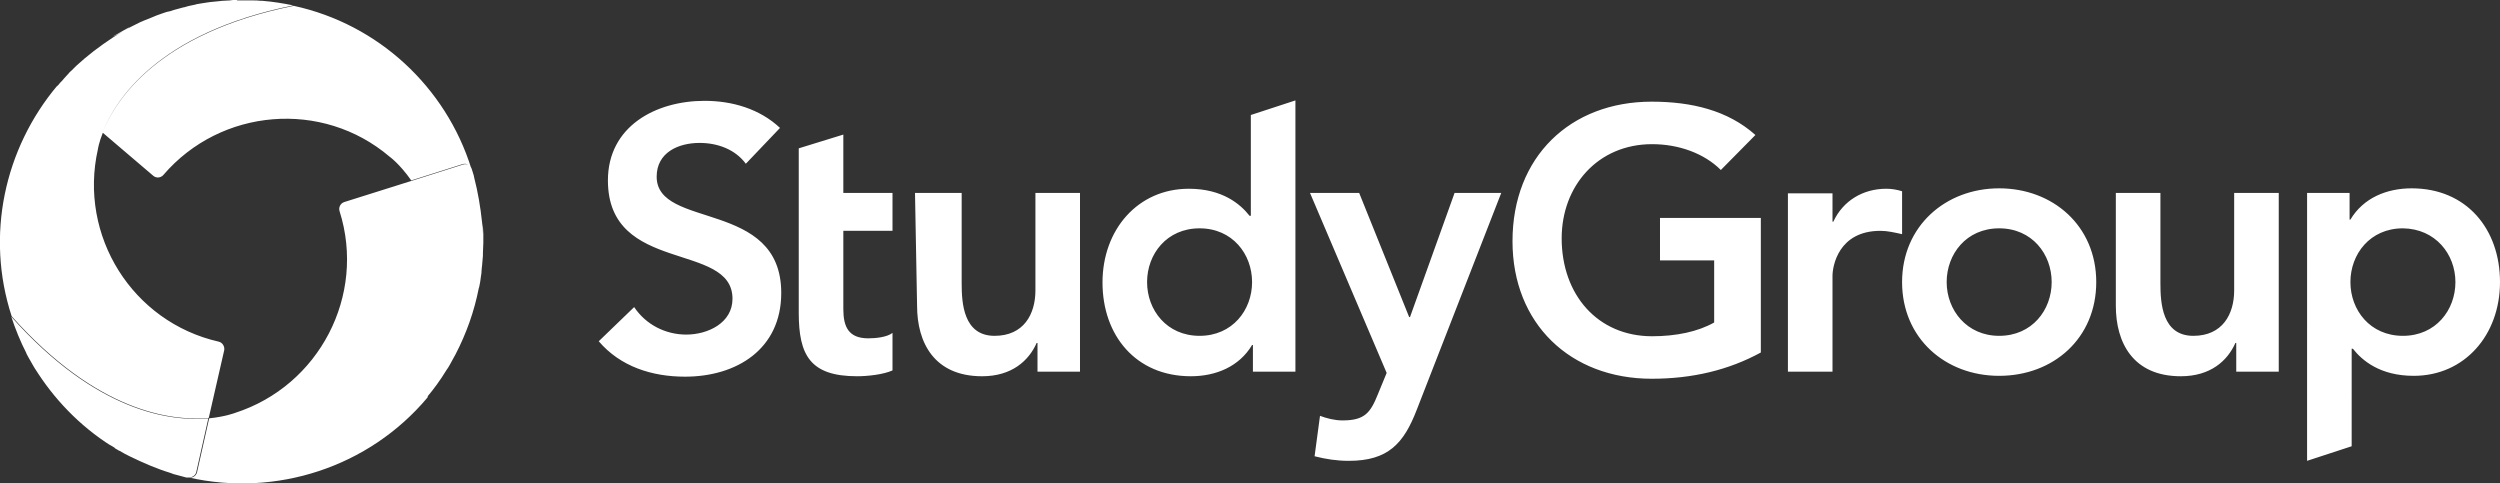
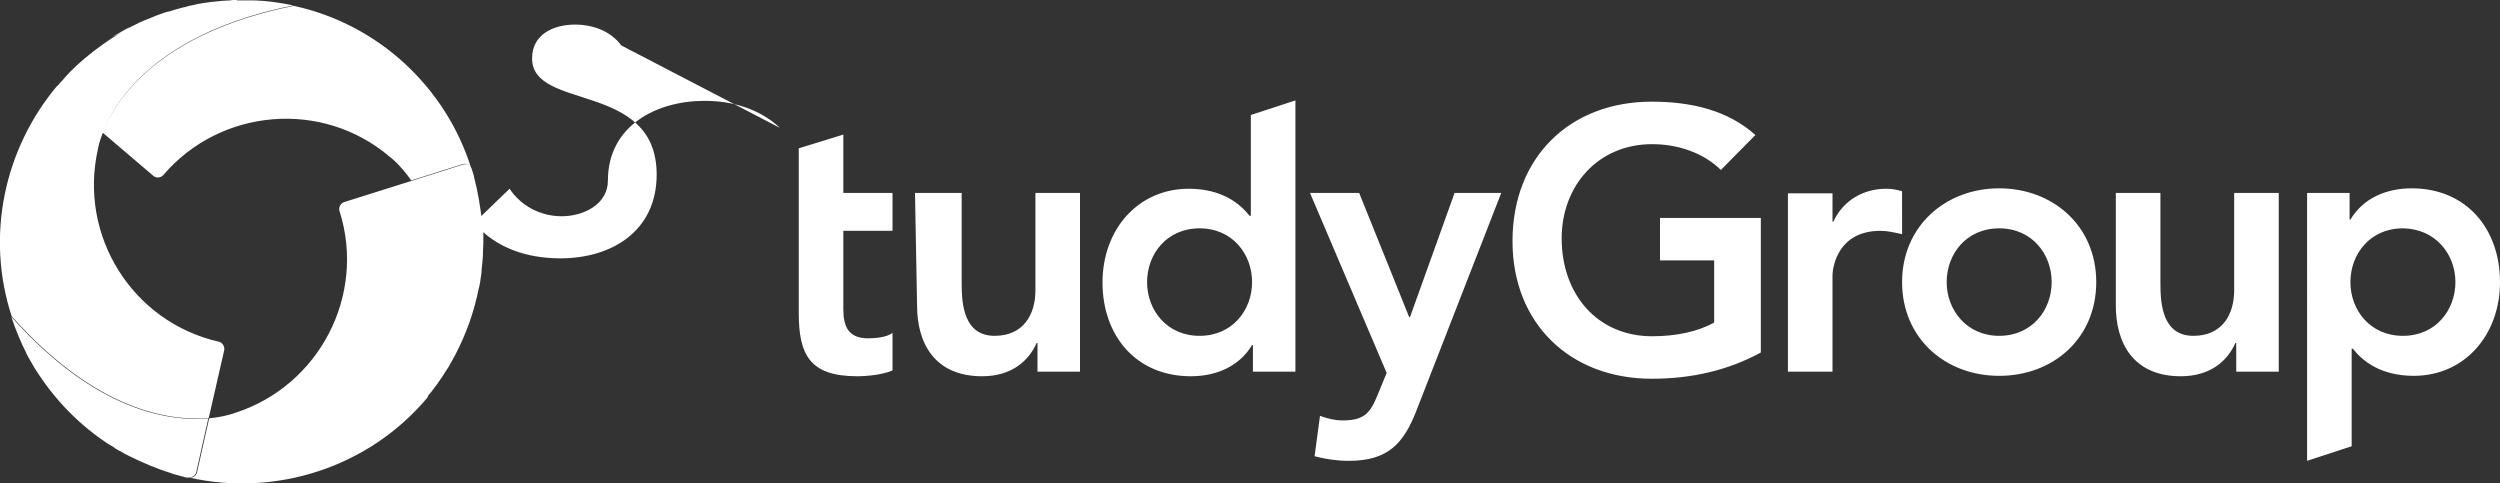
<svg xmlns="http://www.w3.org/2000/svg" version="1.1" id="Layer_1" x="0px" y="0px" viewBox="0 0 600 116" style="enable-background:new 0 0 600 116;" xml:space="preserve">
  <rect x="0" y="0" width="600" height="116" fill="#333333" stroke="none" />
  <style type="text/css">
	.st0{fill:#FFFFFF;}
</style>
-   <path class="st0" d="M589.3,67.7c0,6.7-4.7,12.9-12.6,12.9c-7.9,0-12.6-6.2-12.6-12.9s4.7-12.9,12.6-12.9  C584.5,54.9,589.3,61,589.3,67.7 M553.7,110.6l10.7-3.5V83.7h0.3c2.2,2.8,6.5,6.5,14.6,6.5c12.2,0,20.7-9.8,20.7-22.5  s-8-22.5-21.2-22.5c-6,0-11.6,2.3-14.7,7.5h-0.2v-6.4h-10.2L553.7,110.6L553.7,110.6z M546.9,46.3h-10.7v23.4  c0,5.7-2.8,10.9-9.8,10.9c-7.5,0-7.9-7.9-7.9-12.6V46.3h-10.7v27.1c0,8.8,4.1,16.9,15.6,16.9c7.1,0,11.2-3.7,13.1-8h0.2v6.9h10.2  L546.9,46.3L546.9,46.3z M467.2,67.7c0-6.7,4.7-12.9,12.6-12.9s12.6,6.2,12.6,12.9s-4.7,12.9-12.6,12.9  C472,80.6,467.2,74.4,467.2,67.7 M456.5,67.7c0,13.5,10.4,22.5,23.3,22.5c13,0,23.3-9,23.3-22.5s-10.4-22.5-23.3-22.5  C466.9,45.2,456.5,54.3,456.5,67.7 M429.1,89.2h10.7v-23c0-2.3,1.4-10.8,11.5-10.8c1.7,0,3.4,0.4,5.2,0.8V45.9  c-1.3-0.4-2.5-0.6-3.8-0.6c-5.6,0-10.4,2.9-12.7,7.9h-0.2v-6.8h-10.7V89.2L429.1,89.2z M332.8,89.5l-2.1,5.1  c-1.8,4.5-3.2,6.3-8.5,6.3c-1.9,0-3.8-0.5-5.4-1.1l-1.3,9.7c2.7,0.7,5.4,1.1,8.2,1.1c9.5,0,13.2-4.2,16.3-12.2l20.3-52.1h-11.2  l-10.7,29.8h-0.2l-12-29.8h-11.8L332.8,89.5L332.8,89.5z M275.3,67.7c0-6.7,4.7-12.9,12.6-12.9s12.6,6.2,12.6,12.9  s-4.7,12.9-12.6,12.9S275.3,74.4,275.3,67.7 M300.7,89.2h10.2V24.1l-10.7,3.5v24.2h-0.3c-2.2-2.8-6.5-6.5-14.6-6.5  c-12.2,0-20.7,9.8-20.7,22.5s8,22.5,21.2,22.5c6,0,11.6-2.3,14.7-7.5h0.2L300.7,89.2L300.7,89.2z M259.2,46.3h-10.7v23.4  c0,5.7-2.8,10.9-9.8,10.9c-7.5,0-7.9-7.9-7.9-12.6V46.3h-11.2l0.5,27.1c0,8.8,4.1,16.9,15.6,16.9c7.1,0,11.2-3.7,13.1-8h0.2v6.9  h10.2L259.2,46.3L259.2,46.3z M191.7,55.4v19.7c0,10.1,2.7,15.2,14,15.2c2.5,0,6.3-0.4,8.5-1.4v-9c-1.3,1-3.9,1.3-5.8,1.3  c-4.7,0-6-2.7-6-7V55.4h11.8v-9.1h-11.8v-14l-10.7,3.3v10.7l0,0V55.4L191.7,55.4z M187.2,30.7c-4.9-4.6-11.5-6.5-18.1-6.5  c-11.7,0-23.2,6.1-23.2,19.1c0,22.6,29.9,14.6,29.9,28.4c0,5.8-5.9,8.6-11.1,8.6c-5,0-9.7-2.4-12.5-6.6l-8.5,8.2  c5.2,6.1,12.8,8.5,20.7,8.5c12.4,0,23.1-6.6,23.1-20.1c0-22.5-29.9-15.2-29.9-27.9c0-5.8,5.2-8.1,10.3-8.1c4.4,0,8.6,1.6,11.1,5  L187.2,30.7L187.2,30.7z M422.6,52.3h-24.2v10.2h13v14.9c-3.9,2.2-9.1,3.3-14.9,3.3c-13.1,0-21.7-10-21.7-23.5  c0-12.6,8.7-22.6,21.7-22.6c6.4,0,12.5,2.2,16.5,6.2l8.3-8.4c-6.6-5.9-15.3-8-24.9-8c-19.5,0-33.4,13.2-33.4,33.5  c0,19.8,13.9,33,33.4,33c9.8,0,18.5-2.1,26.2-6.3V52.3L422.6,52.3z M14,22.8l10.6,9c3-7.6,13-23.9,45.8-30.5C68,0.8,65.5,0.4,63,0.2  c-0.1,0-0.2,0-0.4,0c-0.7-0.1-1.4-0.1-2.1-0.1h-0.2c-0.6,0-1.2,0-1.8,0c-0.4,0-0.7,0-1.1,0c-0.2,0-0.4,0-0.6,0L57,0l0,0  c-0.2,0-0.5,0-0.7,0c-0.4,0-0.7,0-1.1,0.1c-0.6,0-1.3,0.1-1.9,0.1c-0.3,0-0.6,0.1-0.9,0.1c-0.7,0.1-1.3,0.1-2,0.2  c-0.2,0-0.5,0.1-0.7,0.1C48.8,0.7,48,0.9,47.2,1l-0.3,0.1c-0.8,0.2-1.7,0.3-2.5,0.6c-0.2,0-0.3,0.1-0.5,0.1  c-0.7,0.2-1.5,0.4-2.2,0.6c-0.3,0.1-0.6,0.2-0.9,0.3C40.1,2.8,39.6,3,39,3.2c-0.5,0.2-0.9,0.3-1.4,0.5c-0.4,0.2-0.8,0.3-1.2,0.5  c-0.7,0.3-1.3,0.5-2,0.8c-0.2,0.1-0.4,0.2-0.7,0.3c-0.8,0.4-1.6,0.8-2.4,1.2l-0.1,0.1c0.1-0.1,0.2-0.1,0.3-0.2  c-0.6,0.3-1.3,0.7-1.9,1c0.5-0.3,1-0.5,1.4-0.8h-0.1c-1.3,0.7-2.6,1.5-3.9,2.2c1-0.4,1.7-0.8,2.5-1.3c-0.8,0.5-1.6,1-2.4,1.5  c-3.2,2.1-6.2,4.4-8.8,6.8c-0.4,0.4-0.7,0.7-1.1,1.1c-0.2,0.2-0.5,0.4-0.7,0.7c-0.4,0.4-0.7,0.8-1.1,1.2c-0.3,0.4-0.6,0.7-1,1.1  c-0.2,0.3-0.4,0.5-0.7,0.8C13.2,21.3,13.4,22.3,14,22.8 M50.1,100.3l3.7-16.2c0.2-0.9-0.4-1.9-1.3-2.1c-20.7-4.7-33.7-25.4-29-46.2  c0,0,0.2-1.5,1.2-4l-10.6-9c-0.7-0.6-0.8-1.6-0.3-2.3C1,35.7-3.5,56.6,2.8,75.9C23.3,98.9,41.1,101.1,50.1,100.3 M98.8,43.4  l-16.2,5.1c-0.9,0.3-1.4,1.3-1.1,2.2c6.4,20.2-4.9,41.9-25.1,48.4c0,0-2.3,0.9-6.2,1.3l-2.9,12.9c-0.2,0.9-1.1,1.5-2,1.3  c20.9,4.7,43.2-2.4,57.3-19.2C110.6,67.1,104.1,51,98.8,43.4 M47.1,113.3l2.9-12.9C41,101.2,23.2,99,2.7,76c1,3,2.2,6,3.7,8.9  c-0.1-0.1-0.1-0.2-0.2-0.3c0.2,0.4,0.5,0.9,0.7,1.3c-0.1-0.2-0.3-0.5-0.4-0.7l0,0c0.8,1.4,1.6,2.8,2.4,4.1c-0.5-0.8-1-1.6-1.5-2.5  c4.4,7.6,10.5,14.3,17.9,19.3l0,0c0.6,0.4,1.2,0.8,1.8,1.1c0.4,0.3,0.8,0.5,1.3,0.8c-0.3-0.2-0.6-0.4-0.9-0.5l0.1,0.1  c0.2,0.1,0.5,0.3,0.7,0.4c0.1,0.1,0.3,0.2,0.4,0.2c0.8,0.5,1.6,0.9,2.4,1.3c3.3,1.6,6.5,3,9.8,4c0.3,0.1,0.5,0.2,0.8,0.3  c0.1,0,0.3,0.1,0.4,0.1c0.9,0.2,1.7,0.5,2.6,0.7h0.2C46,114.7,46.9,114.2,47.1,113.3 M24.6,31.8l12.2,10.4c0.7,0.6,1.8,0.5,2.4-0.2  C53,25.9,77.4,23.9,93.5,37.6c0,0,2.4,1.7,5.2,5.7l12.3-3.9c0.9-0.3,1.8,0.2,2.1,1C107,20.9,90.8,5.8,70.5,1.4  C37.6,8,27.6,24.3,24.6,31.8 M116,58.5c0-0.7,0-1.4,0-2.1c0,0.5,0,1,0,1.5v-0.1c0-0.4,0-0.9,0-1.3c0-0.1,0-0.2,0-0.3  c0-0.9-0.1-1.8-0.2-2.6c0.1,0.9,0.1,1.8,0.1,2.6c0-0.9-0.1-1.9-0.2-2.8c-0.4-3.8-1-7.3-1.9-10.8c0-0.2-0.1-0.3-0.1-0.5l0,0  c-0.2-0.5-0.3-1.1-0.5-1.6c-0.3-0.9-1.2-1.3-2.1-1l-12.3,3.9c5.3,7.7,11.8,23.8,3.6,52c1.7-2,3.3-4.2,4.7-6.5l0,0  c-0.1,0.1-0.1,0.2-0.2,0.3c0.3-0.4,0.5-0.8,0.8-1.3c-0.2,0.3-0.3,0.6-0.5,0.9l0,0c0.6-0.9,1.1-1.9,1.6-2.8c0.2-0.3,0.3-0.6,0.5-0.9  c2.6-5,4.5-10.3,5.6-15.9l0.1-0.3c0.2-0.8,0.3-1.6,0.4-2.4c0.1-0.6,0.2-1.2,0.2-1.9c0-0.3,0.1-0.6,0.1-0.9c0.1-0.8,0.1-1.5,0.2-2.3  c0-0.2,0-0.4,0-0.6c0-0.9,0.1-1.7,0.1-2.6l0,0L116,58.5L116,58.5z" />
+   <path class="st0" d="M589.3,67.7c0,6.7-4.7,12.9-12.6,12.9c-7.9,0-12.6-6.2-12.6-12.9s4.7-12.9,12.6-12.9  C584.5,54.9,589.3,61,589.3,67.7 M553.7,110.6l10.7-3.5V83.7h0.3c2.2,2.8,6.5,6.5,14.6,6.5c12.2,0,20.7-9.8,20.7-22.5  s-8-22.5-21.2-22.5c-6,0-11.6,2.3-14.7,7.5h-0.2v-6.4h-10.2L553.7,110.6L553.7,110.6z M546.9,46.3h-10.7v23.4  c0,5.7-2.8,10.9-9.8,10.9c-7.5,0-7.9-7.9-7.9-12.6V46.3h-10.7v27.1c0,8.8,4.1,16.9,15.6,16.9c7.1,0,11.2-3.7,13.1-8h0.2v6.9h10.2  L546.9,46.3L546.9,46.3z M467.2,67.7c0-6.7,4.7-12.9,12.6-12.9s12.6,6.2,12.6,12.9s-4.7,12.9-12.6,12.9  C472,80.6,467.2,74.4,467.2,67.7 M456.5,67.7c0,13.5,10.4,22.5,23.3,22.5c13,0,23.3-9,23.3-22.5s-10.4-22.5-23.3-22.5  C466.9,45.2,456.5,54.3,456.5,67.7 M429.1,89.2h10.7v-23c0-2.3,1.4-10.8,11.5-10.8c1.7,0,3.4,0.4,5.2,0.8V45.9  c-1.3-0.4-2.5-0.6-3.8-0.6c-5.6,0-10.4,2.9-12.7,7.9h-0.2v-6.8h-10.7V89.2L429.1,89.2z M332.8,89.5l-2.1,5.1  c-1.8,4.5-3.2,6.3-8.5,6.3c-1.9,0-3.8-0.5-5.4-1.1l-1.3,9.7c2.7,0.7,5.4,1.1,8.2,1.1c9.5,0,13.2-4.2,16.3-12.2l20.3-52.1h-11.2  l-10.7,29.8h-0.2l-12-29.8h-11.8L332.8,89.5L332.8,89.5z M275.3,67.7c0-6.7,4.7-12.9,12.6-12.9s12.6,6.2,12.6,12.9  s-4.7,12.9-12.6,12.9S275.3,74.4,275.3,67.7 M300.7,89.2h10.2V24.1l-10.7,3.5v24.2h-0.3c-2.2-2.8-6.5-6.5-14.6-6.5  c-12.2,0-20.7,9.8-20.7,22.5s8,22.5,21.2,22.5c6,0,11.6-2.3,14.7-7.5h0.2L300.7,89.2L300.7,89.2z M259.2,46.3h-10.7v23.4  c0,5.7-2.8,10.9-9.8,10.9c-7.5,0-7.9-7.9-7.9-12.6V46.3h-11.2l0.5,27.1c0,8.8,4.1,16.9,15.6,16.9c7.1,0,11.2-3.7,13.1-8h0.2v6.9  h10.2L259.2,46.3L259.2,46.3z M191.7,55.4v19.7c0,10.1,2.7,15.2,14,15.2c2.5,0,6.3-0.4,8.5-1.4v-9c-1.3,1-3.9,1.3-5.8,1.3  c-4.7,0-6-2.7-6-7V55.4h11.8v-9.1h-11.8v-14l-10.7,3.3v10.7l0,0V55.4L191.7,55.4z M187.2,30.7c-4.9-4.6-11.5-6.5-18.1-6.5  c-11.7,0-23.2,6.1-23.2,19.1c0,5.8-5.9,8.6-11.1,8.6c-5,0-9.7-2.4-12.5-6.6l-8.5,8.2  c5.2,6.1,12.8,8.5,20.7,8.5c12.4,0,23.1-6.6,23.1-20.1c0-22.5-29.9-15.2-29.9-27.9c0-5.8,5.2-8.1,10.3-8.1c4.4,0,8.6,1.6,11.1,5  L187.2,30.7L187.2,30.7z M422.6,52.3h-24.2v10.2h13v14.9c-3.9,2.2-9.1,3.3-14.9,3.3c-13.1,0-21.7-10-21.7-23.5  c0-12.6,8.7-22.6,21.7-22.6c6.4,0,12.5,2.2,16.5,6.2l8.3-8.4c-6.6-5.9-15.3-8-24.9-8c-19.5,0-33.4,13.2-33.4,33.5  c0,19.8,13.9,33,33.4,33c9.8,0,18.5-2.1,26.2-6.3V52.3L422.6,52.3z M14,22.8l10.6,9c3-7.6,13-23.9,45.8-30.5C68,0.8,65.5,0.4,63,0.2  c-0.1,0-0.2,0-0.4,0c-0.7-0.1-1.4-0.1-2.1-0.1h-0.2c-0.6,0-1.2,0-1.8,0c-0.4,0-0.7,0-1.1,0c-0.2,0-0.4,0-0.6,0L57,0l0,0  c-0.2,0-0.5,0-0.7,0c-0.4,0-0.7,0-1.1,0.1c-0.6,0-1.3,0.1-1.9,0.1c-0.3,0-0.6,0.1-0.9,0.1c-0.7,0.1-1.3,0.1-2,0.2  c-0.2,0-0.5,0.1-0.7,0.1C48.8,0.7,48,0.9,47.2,1l-0.3,0.1c-0.8,0.2-1.7,0.3-2.5,0.6c-0.2,0-0.3,0.1-0.5,0.1  c-0.7,0.2-1.5,0.4-2.2,0.6c-0.3,0.1-0.6,0.2-0.9,0.3C40.1,2.8,39.6,3,39,3.2c-0.5,0.2-0.9,0.3-1.4,0.5c-0.4,0.2-0.8,0.3-1.2,0.5  c-0.7,0.3-1.3,0.5-2,0.8c-0.2,0.1-0.4,0.2-0.7,0.3c-0.8,0.4-1.6,0.8-2.4,1.2l-0.1,0.1c0.1-0.1,0.2-0.1,0.3-0.2  c-0.6,0.3-1.3,0.7-1.9,1c0.5-0.3,1-0.5,1.4-0.8h-0.1c-1.3,0.7-2.6,1.5-3.9,2.2c1-0.4,1.7-0.8,2.5-1.3c-0.8,0.5-1.6,1-2.4,1.5  c-3.2,2.1-6.2,4.4-8.8,6.8c-0.4,0.4-0.7,0.7-1.1,1.1c-0.2,0.2-0.5,0.4-0.7,0.7c-0.4,0.4-0.7,0.8-1.1,1.2c-0.3,0.4-0.6,0.7-1,1.1  c-0.2,0.3-0.4,0.5-0.7,0.8C13.2,21.3,13.4,22.3,14,22.8 M50.1,100.3l3.7-16.2c0.2-0.9-0.4-1.9-1.3-2.1c-20.7-4.7-33.7-25.4-29-46.2  c0,0,0.2-1.5,1.2-4l-10.6-9c-0.7-0.6-0.8-1.6-0.3-2.3C1,35.7-3.5,56.6,2.8,75.9C23.3,98.9,41.1,101.1,50.1,100.3 M98.8,43.4  l-16.2,5.1c-0.9,0.3-1.4,1.3-1.1,2.2c6.4,20.2-4.9,41.9-25.1,48.4c0,0-2.3,0.9-6.2,1.3l-2.9,12.9c-0.2,0.9-1.1,1.5-2,1.3  c20.9,4.7,43.2-2.4,57.3-19.2C110.6,67.1,104.1,51,98.8,43.4 M47.1,113.3l2.9-12.9C41,101.2,23.2,99,2.7,76c1,3,2.2,6,3.7,8.9  c-0.1-0.1-0.1-0.2-0.2-0.3c0.2,0.4,0.5,0.9,0.7,1.3c-0.1-0.2-0.3-0.5-0.4-0.7l0,0c0.8,1.4,1.6,2.8,2.4,4.1c-0.5-0.8-1-1.6-1.5-2.5  c4.4,7.6,10.5,14.3,17.9,19.3l0,0c0.6,0.4,1.2,0.8,1.8,1.1c0.4,0.3,0.8,0.5,1.3,0.8c-0.3-0.2-0.6-0.4-0.9-0.5l0.1,0.1  c0.2,0.1,0.5,0.3,0.7,0.4c0.1,0.1,0.3,0.2,0.4,0.2c0.8,0.5,1.6,0.9,2.4,1.3c3.3,1.6,6.5,3,9.8,4c0.3,0.1,0.5,0.2,0.8,0.3  c0.1,0,0.3,0.1,0.4,0.1c0.9,0.2,1.7,0.5,2.6,0.7h0.2C46,114.7,46.9,114.2,47.1,113.3 M24.6,31.8l12.2,10.4c0.7,0.6,1.8,0.5,2.4-0.2  C53,25.9,77.4,23.9,93.5,37.6c0,0,2.4,1.7,5.2,5.7l12.3-3.9c0.9-0.3,1.8,0.2,2.1,1C107,20.9,90.8,5.8,70.5,1.4  C37.6,8,27.6,24.3,24.6,31.8 M116,58.5c0-0.7,0-1.4,0-2.1c0,0.5,0,1,0,1.5v-0.1c0-0.4,0-0.9,0-1.3c0-0.1,0-0.2,0-0.3  c0-0.9-0.1-1.8-0.2-2.6c0.1,0.9,0.1,1.8,0.1,2.6c0-0.9-0.1-1.9-0.2-2.8c-0.4-3.8-1-7.3-1.9-10.8c0-0.2-0.1-0.3-0.1-0.5l0,0  c-0.2-0.5-0.3-1.1-0.5-1.6c-0.3-0.9-1.2-1.3-2.1-1l-12.3,3.9c5.3,7.7,11.8,23.8,3.6,52c1.7-2,3.3-4.2,4.7-6.5l0,0  c-0.1,0.1-0.1,0.2-0.2,0.3c0.3-0.4,0.5-0.8,0.8-1.3c-0.2,0.3-0.3,0.6-0.5,0.9l0,0c0.6-0.9,1.1-1.9,1.6-2.8c0.2-0.3,0.3-0.6,0.5-0.9  c2.6-5,4.5-10.3,5.6-15.9l0.1-0.3c0.2-0.8,0.3-1.6,0.4-2.4c0.1-0.6,0.2-1.2,0.2-1.9c0-0.3,0.1-0.6,0.1-0.9c0.1-0.8,0.1-1.5,0.2-2.3  c0-0.2,0-0.4,0-0.6c0-0.9,0.1-1.7,0.1-2.6l0,0L116,58.5L116,58.5z" />
</svg>